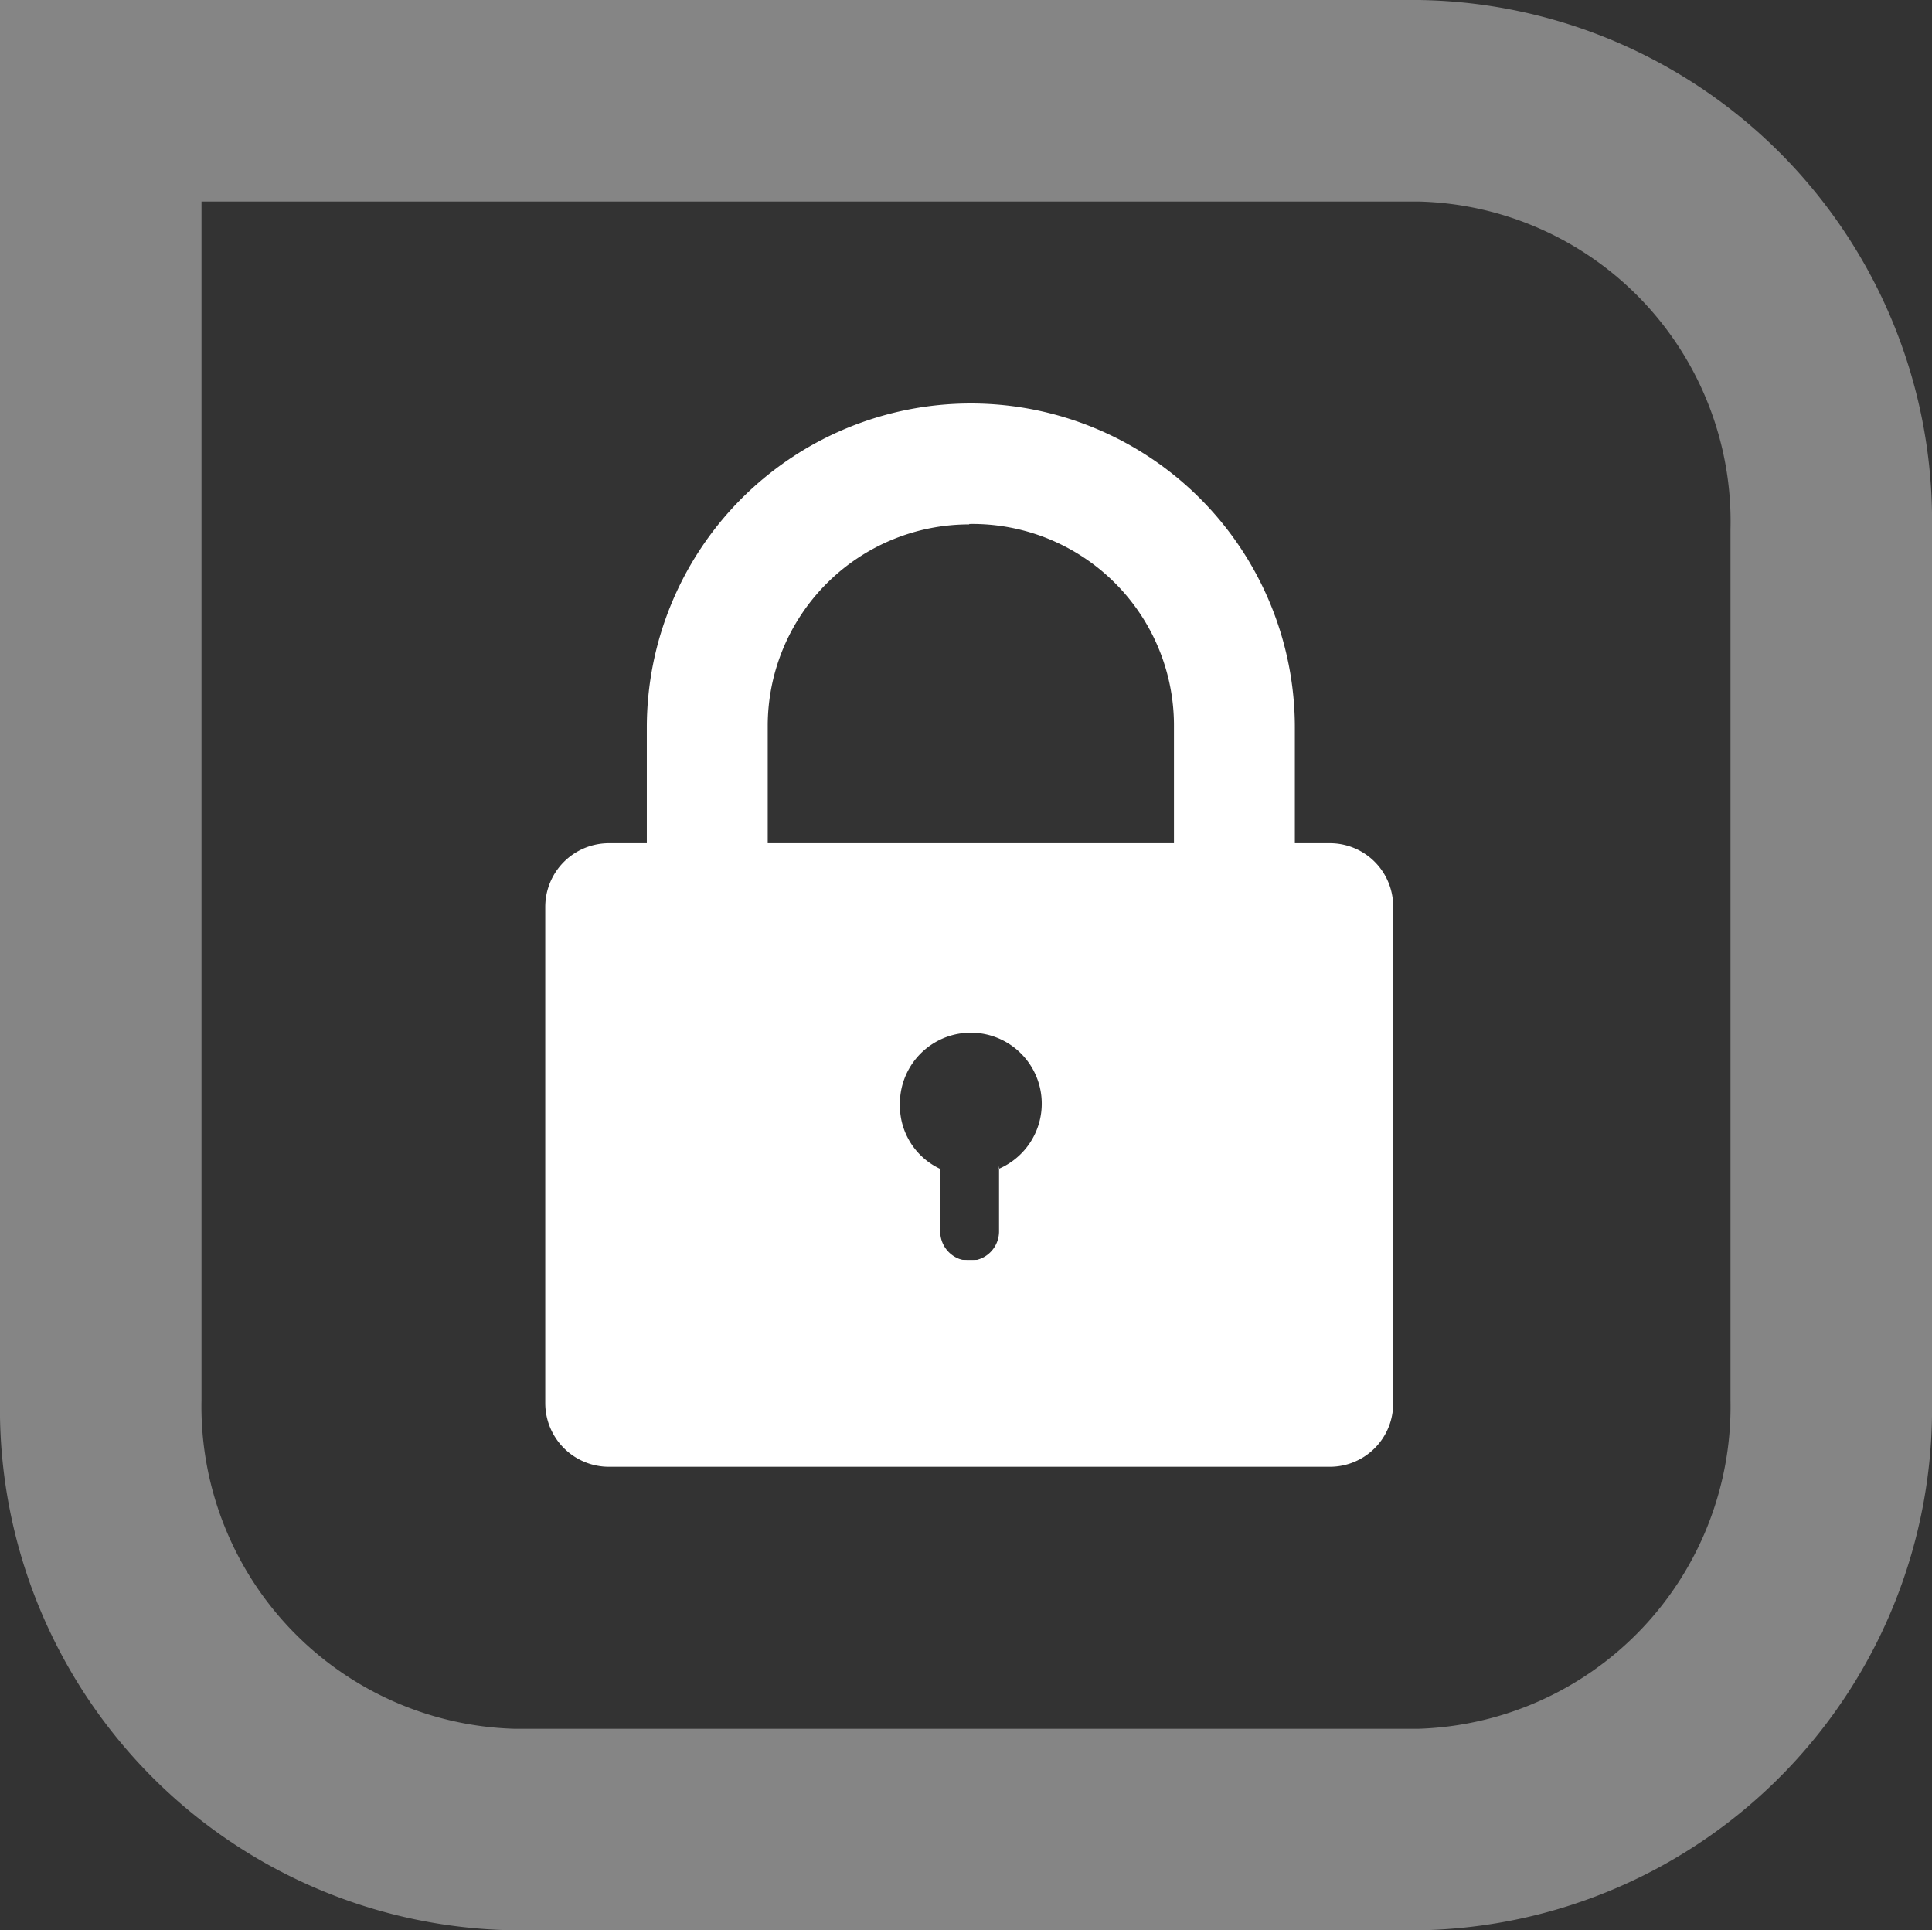
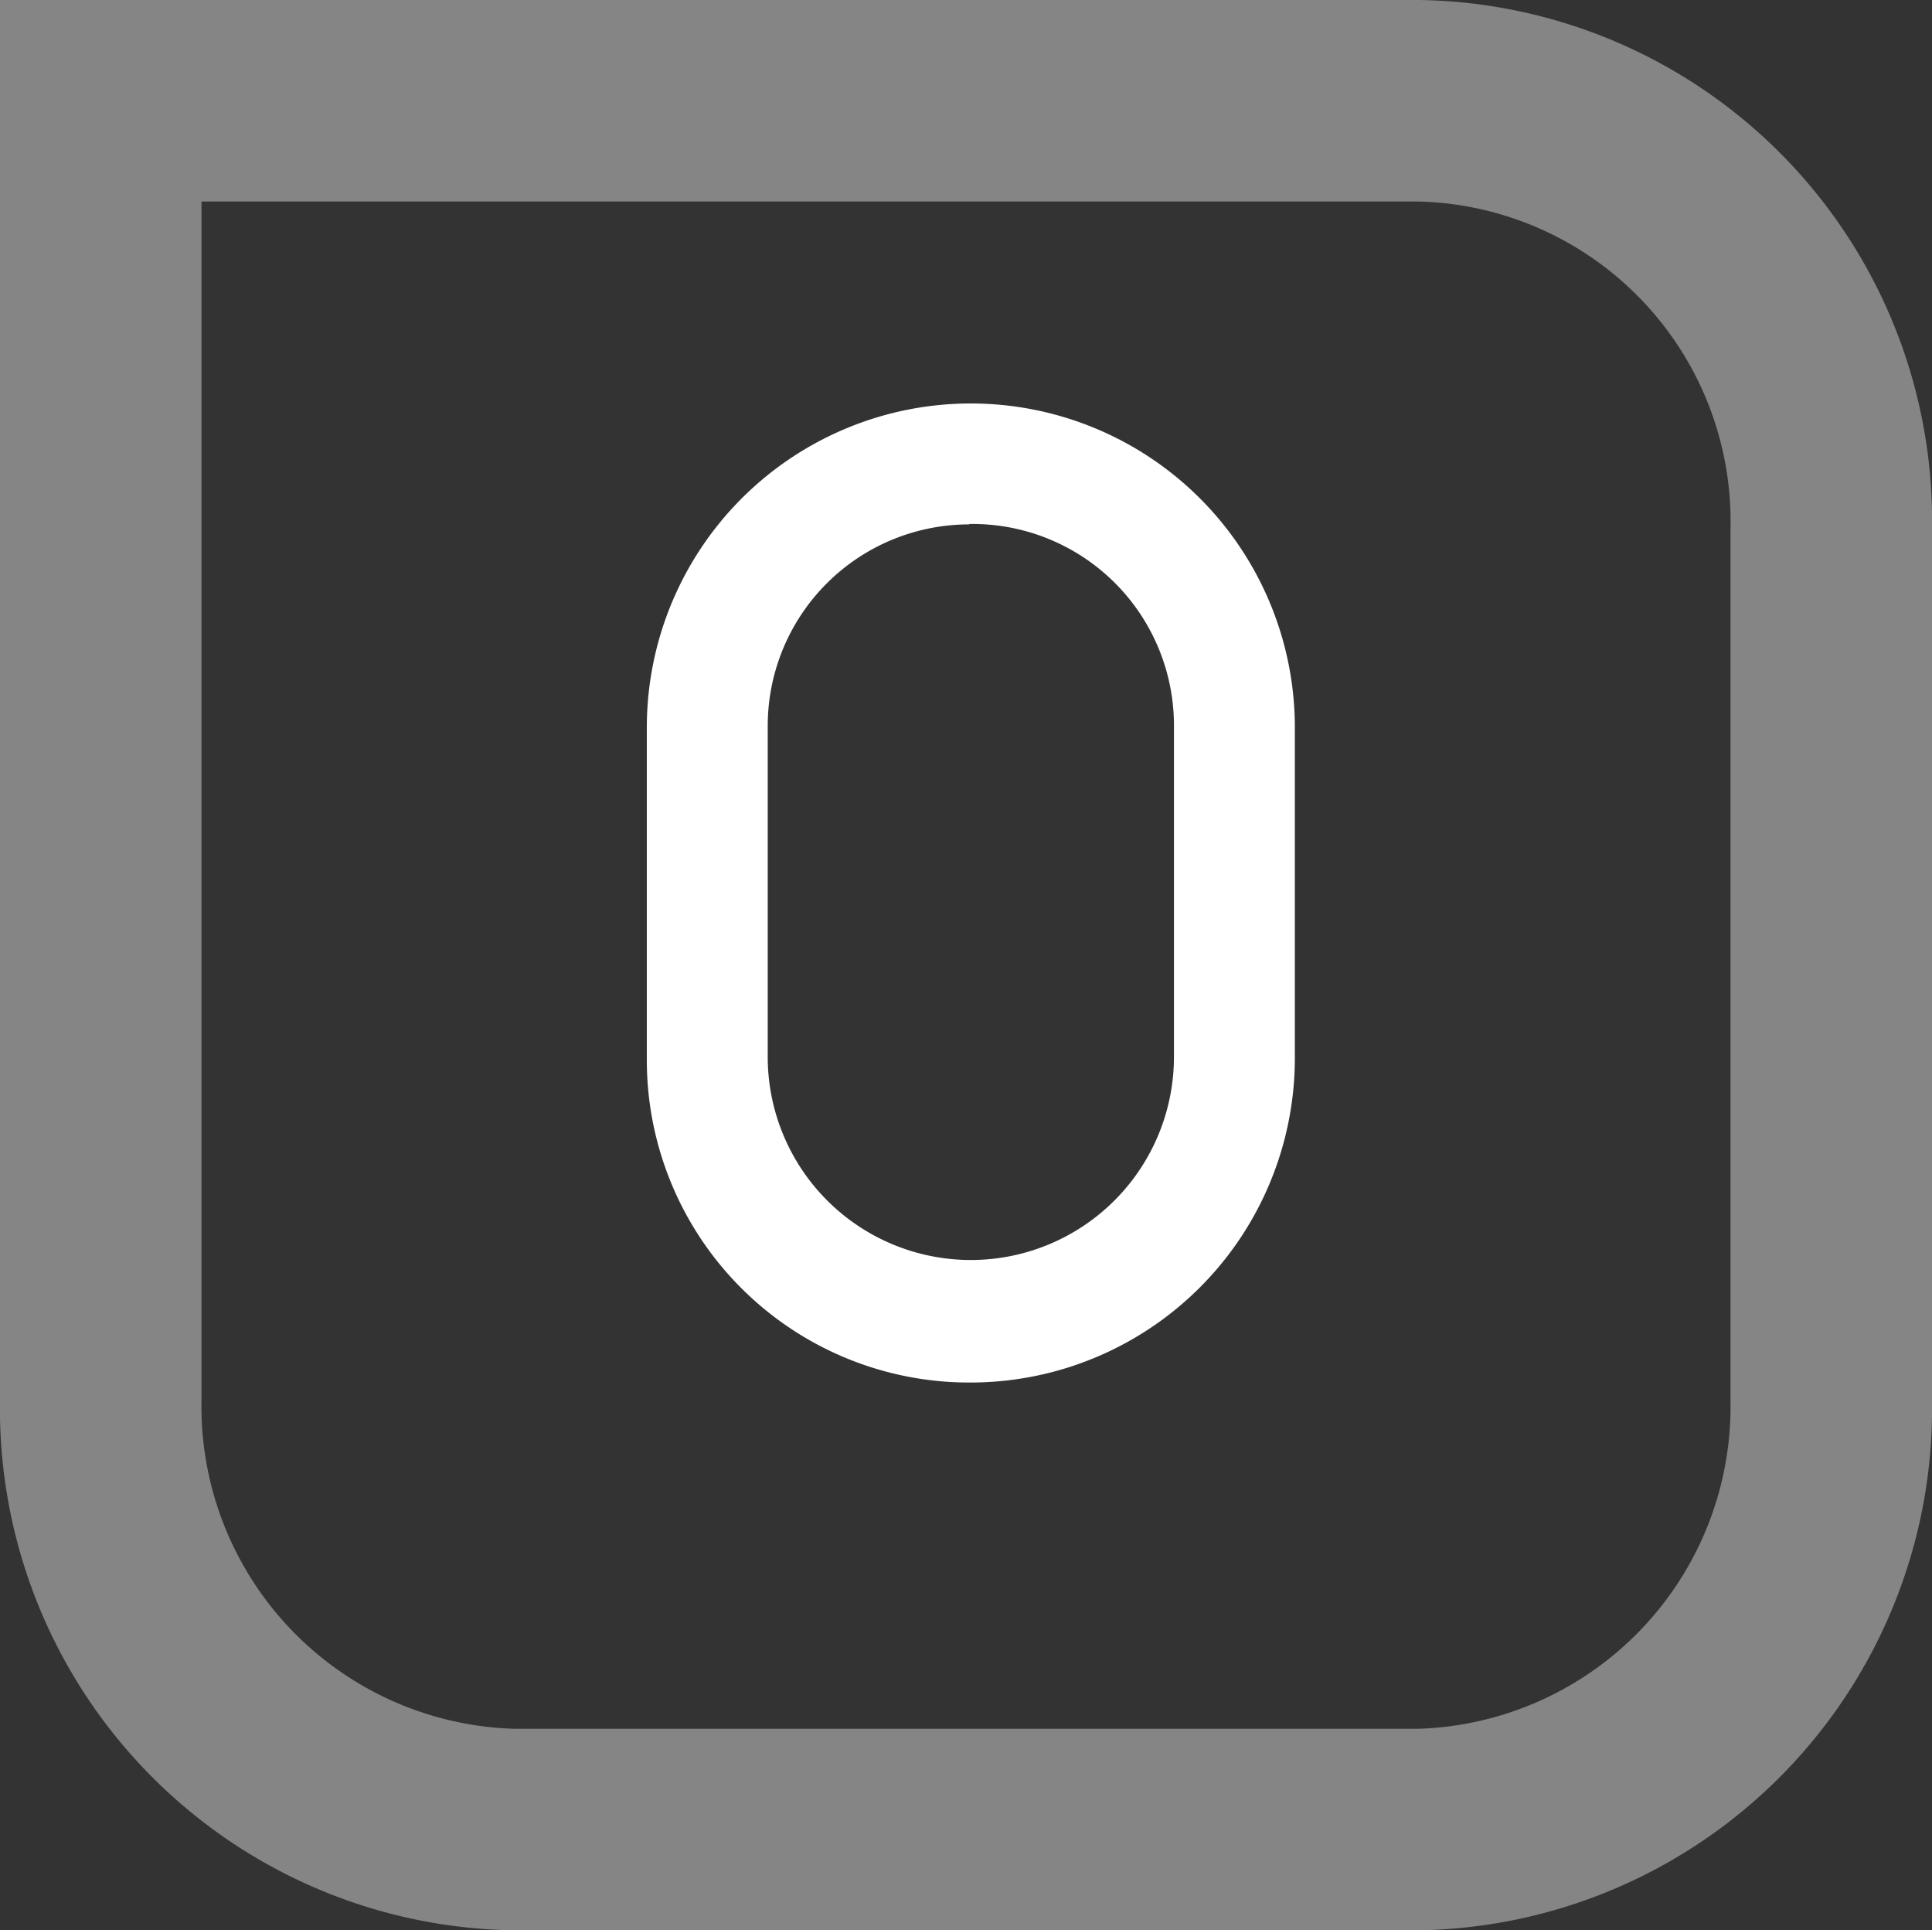
<svg xmlns="http://www.w3.org/2000/svg" viewBox="0 0 47.94 47.89">
  <rect x="0" y="0" width="47.94" height="47.89" fill="#333333" stroke="none" />
  <defs>
    <style>.cls-1,.cls-2{fill:#fff;}.cls-1{opacity:0.4;}</style>
  </defs>
  <g id="Layer_2" data-name="Layer 2">
    <g id="Layer_1-2" data-name="Layer 1">
      <path class="cls-1" d="M5,5H35.22a7.94,7.94,0,0,1,7.72,8.13V34.75a8,8,0,0,1-7.73,8.14H12.75A8,8,0,0,1,5,34.74L5,22.3V5M0,0V22.3L0,34.75A12.94,12.94,0,0,0,12.75,47.89H35.21A12.94,12.94,0,0,0,47.94,34.75V13.13A12.92,12.92,0,0,0,35.22,0Z" />
      <path class="cls-2" d="M24.05,34.3a8,8,0,0,1-8-8V18.05a8,8,0,0,1,16.08,0v8.21A8.05,8.05,0,0,1,24.05,34.3Zm0-21.29a5,5,0,0,0-5,5v8.21a5,5,0,0,0,10.08,0V18.05A5,5,0,0,0,24.05,13Z" />
-       <path class="cls-2" d="M33,20.92H15.11a1.58,1.58,0,0,0-1.58,1.58V34.81a1.58,1.58,0,0,0,1.58,1.58H33a1.57,1.57,0,0,0,1.57-1.58V22.5A1.57,1.57,0,0,0,33,20.92Zm-8.21,8v1.63a.73.73,0,1,1-1.46,0V29a1.73,1.73,0,0,1-1-1.59A1.76,1.76,0,1,1,24.78,29Z" />
    </g>
  </g>
</svg>